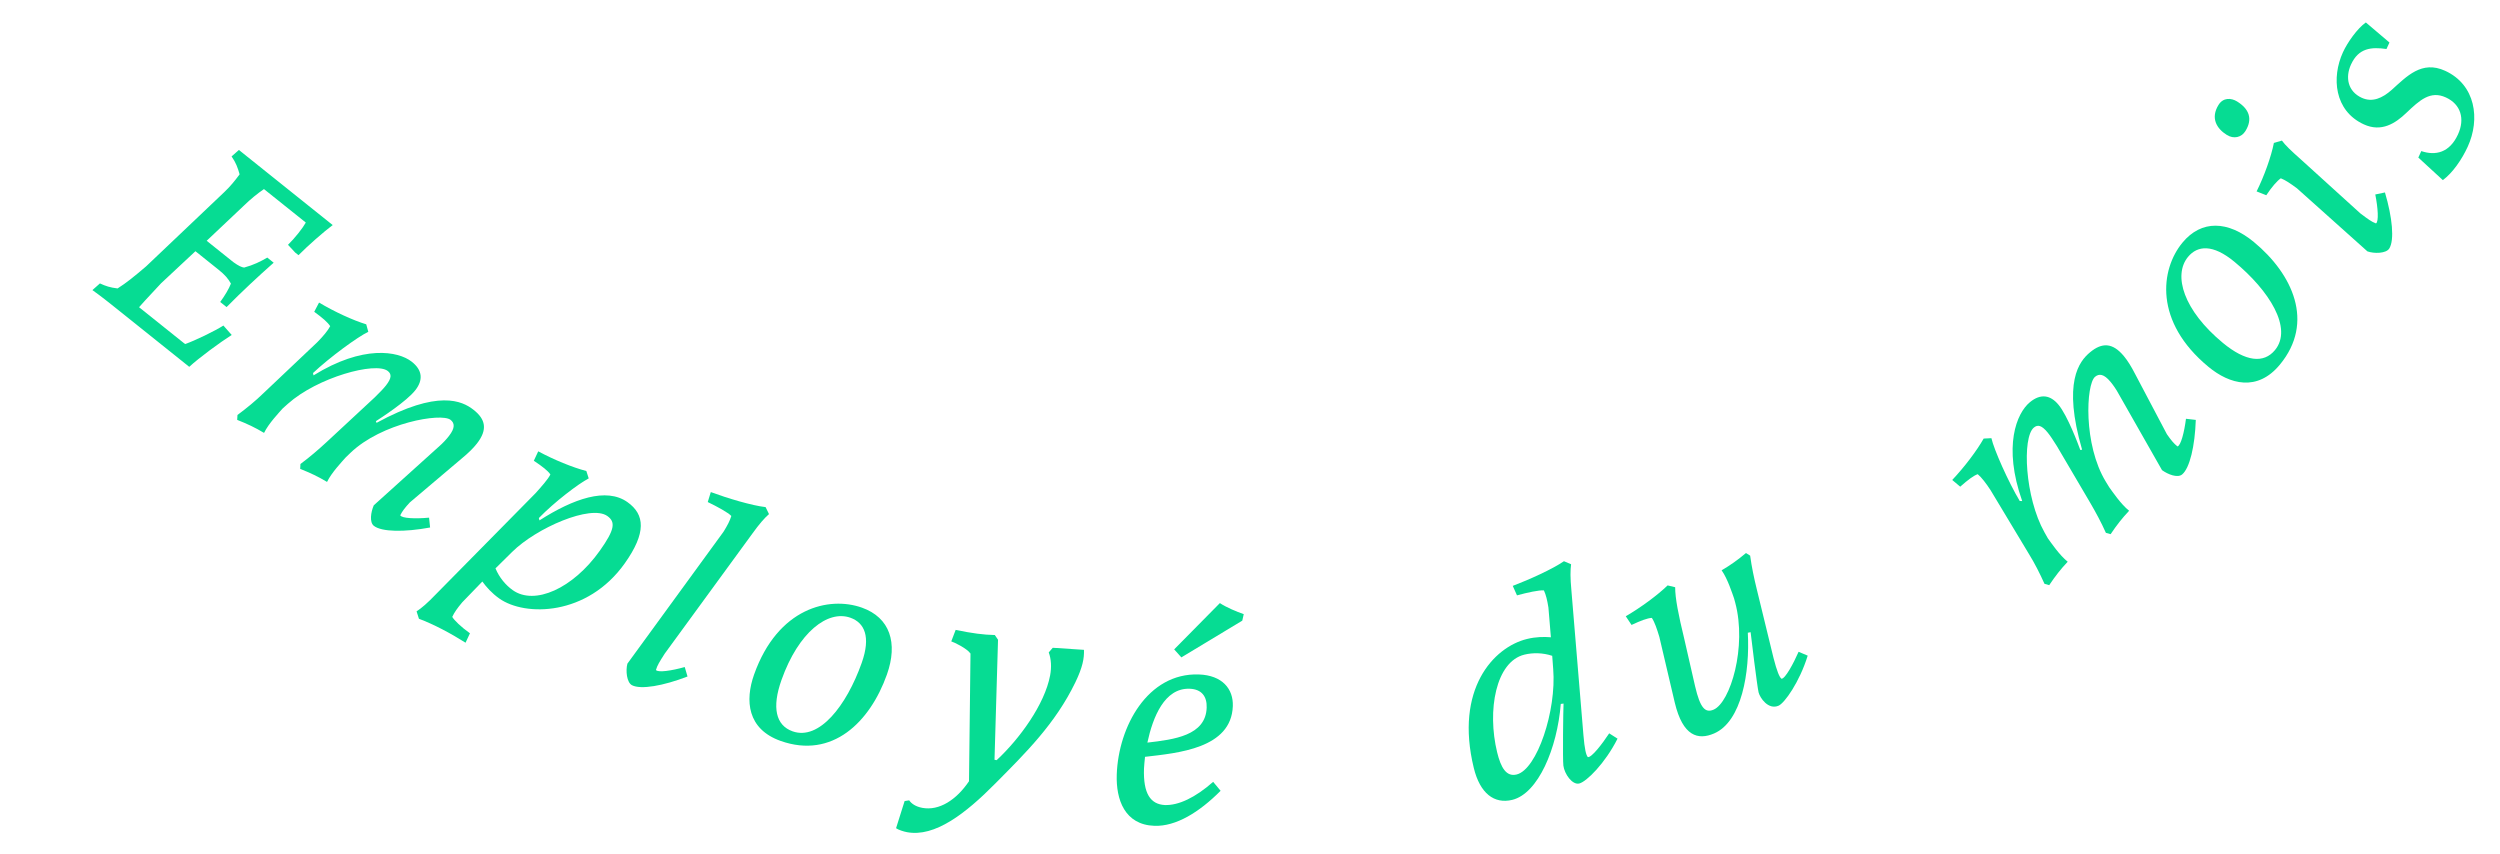
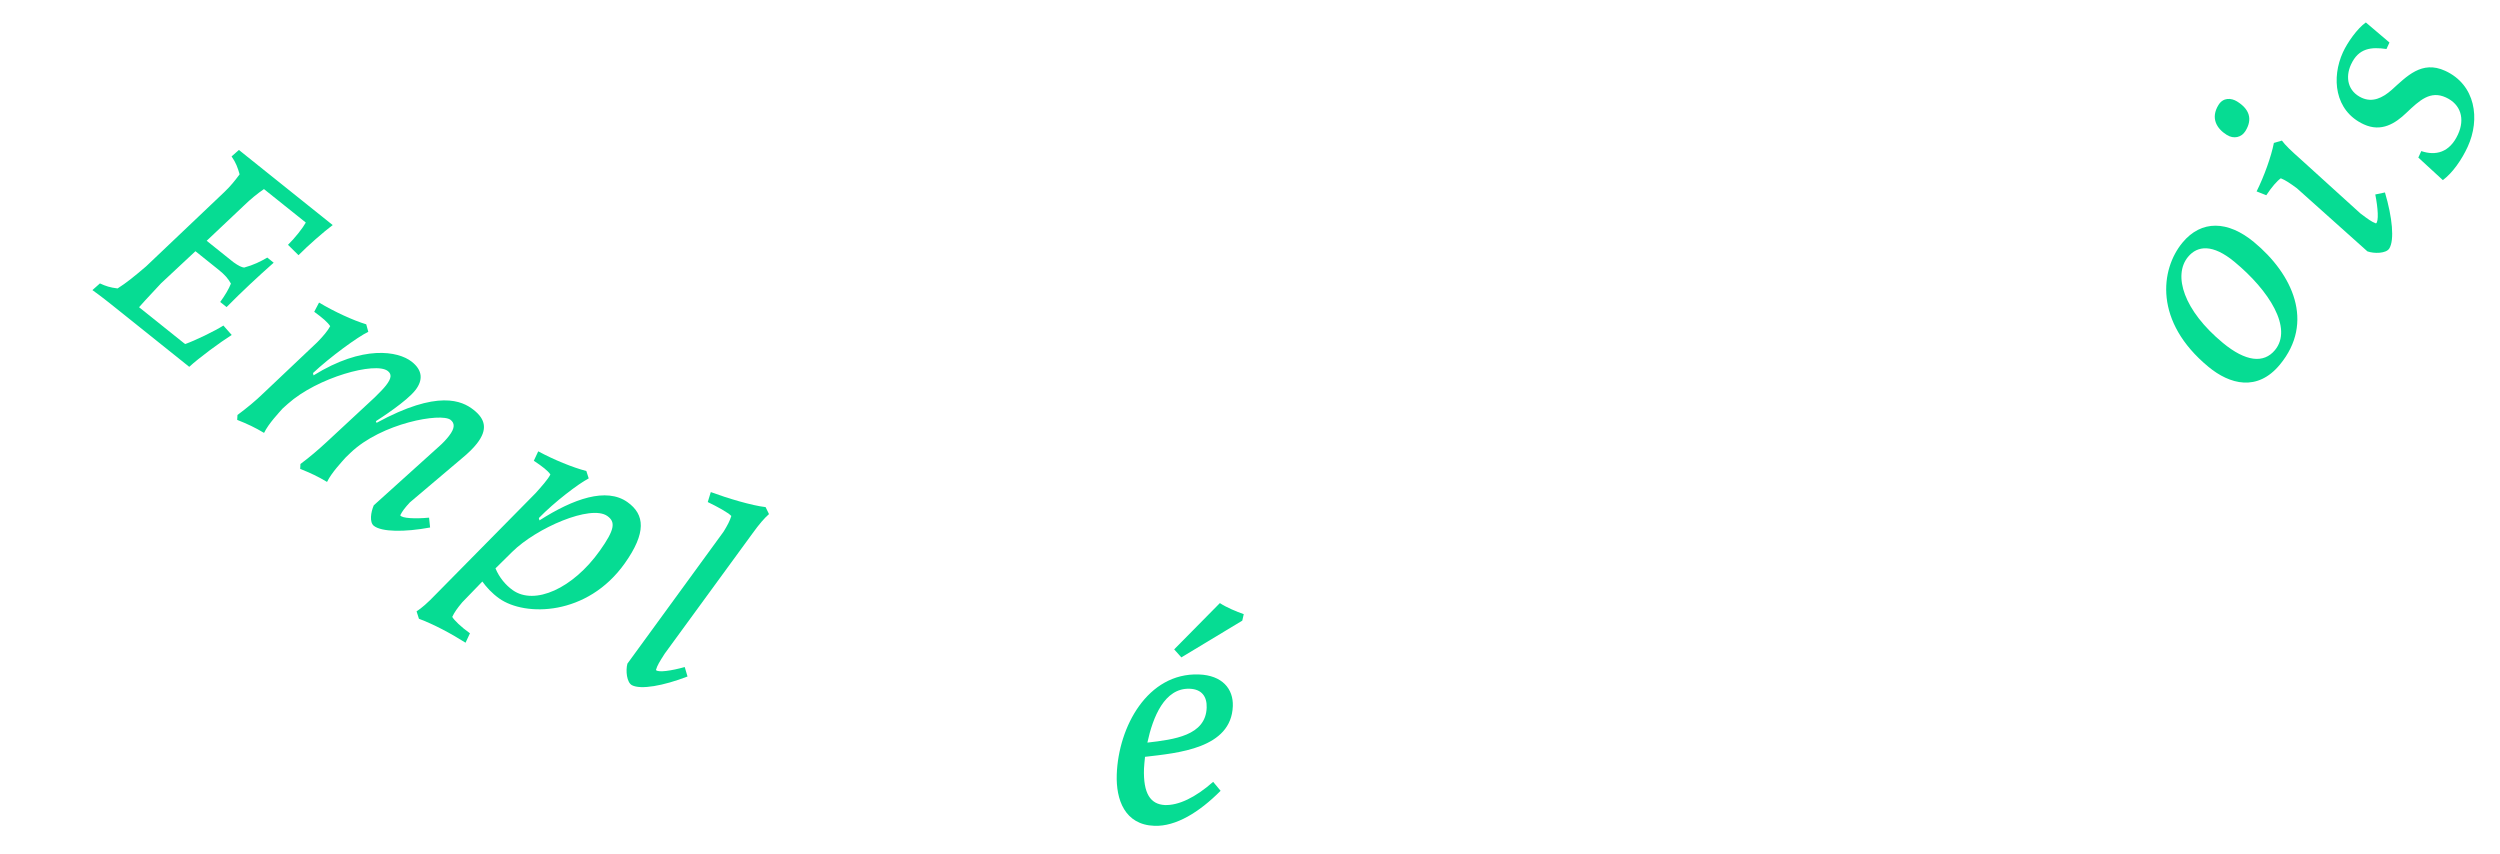
<svg xmlns="http://www.w3.org/2000/svg" width="161" height="55" viewBox="0 0 161 55" fill="none">
-   <path d="M19.694 14.334L16.999 12.177C16.587 12.459 16.126 12.831 15.695 13.253L13.31 15.506L15.026 16.88C15.365 17.126 15.572 17.215 15.721 17.232C16.316 17.07 16.773 16.848 17.214 16.588L17.625 16.918C16.594 17.829 15.565 18.793 14.592 19.776L14.181 19.447C14.466 19.062 14.745 18.597 14.872 18.264C14.69 17.939 14.486 17.7 14.075 17.37L12.586 16.178L10.376 18.241C9.974 18.685 9.469 19.2 8.955 19.785L11.919 22.157C12.524 21.953 13.856 21.307 14.386 20.965L14.922 21.573C14.172 22.045 12.81 23.049 12.187 23.624L7.521 19.889C7.025 19.491 6.529 19.094 5.951 18.682L6.435 18.252C6.809 18.424 7.084 18.517 7.572 18.576C8.141 18.214 8.602 17.842 9.406 17.157L14.454 12.362C14.848 11.987 15.122 11.644 15.431 11.228C15.31 10.799 15.195 10.477 14.914 10.073L15.385 9.658L21.426 14.495C20.849 14.926 19.842 15.806 19.223 16.434L19.01 16.264L18.547 15.766C18.75 15.57 19.001 15.286 19.213 15.021C19.412 14.772 19.585 14.527 19.694 14.334Z" fill="#06DC93" />
+   <path d="M19.694 14.334L16.999 12.177C16.587 12.459 16.126 12.831 15.695 13.253L13.31 15.506L15.026 16.88C15.365 17.126 15.572 17.215 15.721 17.232C16.316 17.07 16.773 16.848 17.214 16.588L17.625 16.918C16.594 17.829 15.565 18.793 14.592 19.776L14.181 19.447C14.466 19.062 14.745 18.597 14.872 18.264C14.69 17.939 14.486 17.7 14.075 17.37L12.586 16.178L10.376 18.241C9.974 18.685 9.469 19.2 8.955 19.785L11.919 22.157C12.524 21.953 13.856 21.307 14.386 20.965L14.922 21.573C14.172 22.045 12.81 23.049 12.187 23.624L7.521 19.889C7.025 19.491 6.529 19.094 5.951 18.682L6.435 18.252C6.809 18.424 7.084 18.517 7.572 18.576C8.141 18.214 8.602 17.842 9.406 17.157L14.454 12.362C14.848 11.987 15.122 11.644 15.431 11.228C15.31 10.799 15.195 10.477 14.914 10.073L15.385 9.658L21.426 14.495C20.849 14.926 19.842 15.806 19.223 16.434L18.547 15.766C18.75 15.57 19.001 15.286 19.213 15.021C19.412 14.772 19.585 14.527 19.694 14.334Z" fill="#06DC93" />
  <path d="M20.158 24.023L20.191 24.175C23.379 22.196 25.64 22.612 26.508 23.288C27.234 23.853 27.242 24.493 26.751 25.124C26.186 25.85 24.511 26.929 24.207 27.123L24.249 27.232C28.212 25.07 29.759 25.818 30.485 26.383C31.275 26.997 31.415 27.664 30.715 28.563C30.481 28.863 30.164 29.174 29.737 29.526L26.399 32.351C26.072 32.705 25.913 32.91 25.776 33.184C25.872 33.386 26.76 33.418 27.633 33.337L27.698 33.971C26.04 34.277 24.584 34.259 24.079 33.866C23.779 33.633 23.883 32.978 24.071 32.542L28.234 28.787C28.543 28.521 28.755 28.28 28.915 28.075C29.32 27.554 29.282 27.246 29.014 27.037C28.414 26.57 24.577 27.234 22.567 29.166L22.261 29.461C22.037 29.717 21.356 30.429 21.061 31.036C20.491 30.694 19.991 30.457 19.332 30.197L19.349 29.881C19.95 29.436 20.49 28.97 21.027 28.475L24.13 25.594C24.448 25.283 24.701 25.024 24.86 24.819C25.229 24.345 25.225 24.089 24.973 23.892C24.184 23.278 20.449 24.3 18.538 26.006L18.205 26.304C17.98 26.56 17.299 27.272 17.005 27.879C16.435 27.537 15.935 27.3 15.275 27.04L15.293 26.725C15.893 26.279 16.449 25.825 16.97 25.318L20.437 22.035C20.804 21.662 21.114 21.295 21.264 21.006C21.104 20.755 20.785 20.481 20.236 20.079L20.547 19.485C21.532 20.075 22.727 20.624 23.586 20.887L23.718 21.37C23.044 21.682 21.203 23.037 20.158 24.023Z" fill="#06DC93" />
  <path d="M32.978 35.547L31.909 36.603C32.153 37.193 32.565 37.683 33.022 38.007C34.424 39.003 36.893 37.91 38.63 35.464C39.602 34.095 39.65 33.613 39.112 33.231C38.052 32.478 34.55 33.99 32.978 35.547ZM28.087 38.255L34.488 31.763C34.838 31.374 35.309 30.849 35.445 30.554C35.275 30.31 34.944 30.05 34.378 29.673L34.662 29.065C35.673 29.611 36.89 30.108 37.76 30.333L37.913 30.809C37.253 31.151 35.703 32.331 34.702 33.362L34.742 33.513C36.942 32.107 39.056 31.376 40.409 32.337C41.534 33.136 41.633 34.31 40.232 36.283C37.823 39.675 33.815 39.723 32.152 38.542C31.662 38.194 31.324 37.807 31.063 37.45L29.769 38.788C29.447 39.172 29.262 39.433 29.125 39.729C29.247 39.938 29.678 40.367 30.265 40.784L29.981 41.391C29.017 40.78 27.929 40.204 26.98 39.849L26.827 39.372C27.15 39.16 27.514 38.854 28.087 38.255Z" fill="#06DC93" />
  <path d="M40.405 42.738L46.591 34.25C46.856 33.825 47.003 33.54 47.097 33.228C46.894 33.011 46.192 32.626 45.579 32.332L45.776 31.69C46.853 32.089 48.412 32.557 49.305 32.658L49.523 33.108C49.233 33.364 48.915 33.718 48.432 34.391L42.811 42.09C42.455 42.649 42.336 42.835 42.242 43.147C42.374 43.327 43.253 43.196 44.097 42.957L44.276 43.567C42.703 44.173 41.269 44.422 40.7 44.128C40.362 43.954 40.283 43.192 40.405 42.738Z" fill="#06DC93" />
-   <path d="M48.565 43.436C50.092 39.139 53.396 38.382 55.507 39.132C57.316 39.775 57.84 41.405 57.117 43.441C56.032 46.493 53.606 48.9 50.271 47.715C48.122 46.951 47.969 45.114 48.565 43.436ZM54.767 39.782C53.316 39.266 51.427 40.697 50.329 43.787C49.693 45.578 49.968 46.715 51.042 47.097C52.757 47.707 54.516 45.445 55.493 42.694C56.096 40.998 55.671 40.104 54.767 39.782Z" fill="#06DC93" />
-   <path d="M67.539 42.015L67.798 41.717L69.808 41.85C69.827 42.403 69.72 42.973 69.253 43.943C67.96 46.611 66.064 48.474 64.108 50.447C62.174 52.404 60.2 53.927 58.411 53.592C58.195 53.551 57.868 53.449 57.706 53.337L58.257 51.589L58.551 51.542C58.694 51.752 58.964 51.945 59.396 52.026C60.477 52.229 61.587 51.521 62.404 50.311L62.5 42.088C62.276 41.761 61.455 41.363 61.262 41.306L61.544 40.566C62.621 40.788 63.336 40.881 64.066 40.896L64.273 41.199L64.046 48.93L64.183 48.955C65.661 47.584 67.278 45.364 67.628 43.496C67.727 42.966 67.701 42.452 67.539 42.015Z" fill="#06DC93" />
  <path d="M78.127 50.351L78.607 50.927C77.219 52.321 75.727 53.23 74.348 53.183C72.429 53.117 71.864 51.497 71.919 49.878C72.025 46.8 73.904 43.322 77.203 43.435C78.722 43.487 79.432 44.372 79.394 45.471C79.301 48.209 75.849 48.492 73.739 48.74C73.707 49.099 73.681 49.278 73.673 49.498C73.618 51.117 74.095 51.794 75.014 51.845C75.893 51.875 76.971 51.372 78.127 50.351ZM77.71 45.574C77.734 44.854 77.39 44.382 76.611 44.355C74.992 44.3 74.247 46.175 73.891 47.824C75.618 47.623 77.648 47.373 77.71 45.574ZM76.079 42.336L75.617 41.82L78.56 38.839C78.971 39.113 79.642 39.396 80.097 39.551L80.003 39.969L76.079 42.336Z" fill="#06DC93" />
-   <path d="M99.877 41.041L99.718 39.124C99.638 38.629 99.562 38.318 99.428 38.022C99.132 37.991 98.35 38.161 97.694 38.342L97.421 37.73C98.495 37.323 99.978 36.652 100.719 36.142L101.178 36.338C101.128 36.721 101.12 37.197 101.198 38.022L101.973 47.344C102.05 48.252 102.14 48.621 102.256 48.757C102.494 48.802 103.182 47.913 103.632 47.227L104.169 47.569C103.365 49.166 102.17 50.343 101.704 50.457C101.257 50.566 100.751 49.845 100.681 49.307C100.63 48.928 100.672 45.644 100.693 45.31L100.514 45.333C100.285 48.189 99.061 51.102 97.391 51.511C96.225 51.795 95.312 51.092 94.913 49.46C93.674 44.389 96.182 41.676 98.339 41.15C98.922 41.007 99.436 41.005 99.877 41.041ZM100.026 43.084L99.963 42.235C99.358 42.033 98.717 42.025 98.173 42.158C96.328 42.608 95.758 45.754 96.417 48.454C96.659 49.445 97.01 50.039 97.671 49.877C98.992 49.555 100.245 45.749 100.026 43.084Z" fill="#06DC93" />
-   <path d="M108.447 41.058L109.163 44.19C109.493 45.615 109.824 45.93 110.357 45.701C111.441 45.235 112.508 41.641 111.748 38.811L111.674 38.538C111.558 38.218 111.262 37.278 110.873 36.727C111.448 36.392 111.896 36.069 112.442 35.616L112.71 35.784C112.811 36.525 112.959 37.223 113.133 37.932L114.213 42.366C114.44 43.248 114.59 43.597 114.727 43.712C114.969 43.717 115.5 42.726 115.83 41.975L116.416 42.224C115.888 43.931 114.923 45.282 114.538 45.448C113.876 45.733 113.339 44.941 113.252 44.586C113.165 44.232 112.775 41.047 112.74 40.713L112.559 40.748C112.699 43.3 112.168 46.468 110.386 47.235C109.357 47.677 108.377 47.424 107.857 45.253L106.863 41.021C106.713 40.519 106.56 40.062 106.378 39.792C106.082 39.811 105.688 39.959 105.071 40.246L104.7 39.687C105.692 39.108 106.749 38.326 107.395 37.7L107.881 37.818C107.876 38.517 108.106 39.659 108.447 41.058Z" fill="#06DC93" />
-   <path d="M130.072 32.266L130.229 32.267C128.981 28.728 129.874 26.609 130.72 25.907C131.428 25.319 132.055 25.448 132.566 26.064C133.154 26.772 133.847 28.64 133.971 28.979L134.087 28.961C132.828 24.625 133.891 23.276 134.599 22.688C135.368 22.049 136.049 22.056 136.777 22.933C137.02 23.226 137.255 23.602 137.507 24.095L139.548 27.963C139.824 28.358 139.99 28.558 140.228 28.75C140.445 28.7 140.667 27.84 140.777 26.969L141.409 27.042C141.352 28.727 141.021 30.145 140.529 30.554C140.236 30.797 139.62 30.555 139.234 30.277L136.462 25.404C136.269 25.045 136.08 24.786 135.914 24.586C135.492 24.078 135.182 24.049 134.921 24.266C134.336 24.752 134.159 28.641 135.614 31.02L135.836 31.382C136.038 31.656 136.586 32.474 137.116 32.893C136.659 33.376 136.32 33.813 135.924 34.401L135.62 34.316C135.314 33.634 134.975 33.006 134.607 32.375L132.461 28.724C132.226 28.348 132.027 28.045 131.861 27.845C131.478 27.383 131.227 27.331 130.981 27.536C130.211 28.174 130.406 32.042 131.661 34.275L131.88 34.664C132.082 34.939 132.631 35.757 133.16 36.175C132.704 36.658 132.365 37.095 131.969 37.684L131.665 37.598C131.359 36.917 131.035 36.276 130.652 35.658L128.192 31.566C127.906 31.128 127.615 30.745 127.364 30.537C127.085 30.639 126.749 30.892 126.238 31.342L125.724 30.91C126.512 30.075 127.306 29.026 127.748 28.244L128.247 28.219C128.407 28.944 129.335 31.033 130.072 32.266Z" fill="#06DC93" />
  <path d="M142.221 23.621C138.706 20.716 139.125 17.352 140.551 15.625C141.774 14.145 143.485 14.21 145.15 15.586C147.648 17.65 149.08 20.753 146.825 23.481C145.372 25.239 143.593 24.755 142.221 23.621ZM140.909 16.543C139.928 17.73 140.626 19.994 143.154 22.083C144.619 23.293 145.782 23.424 146.508 22.546C147.668 21.142 146.144 18.716 143.893 16.856C142.506 15.71 141.52 15.803 140.909 16.543Z" fill="#06DC93" />
  <path d="M142.872 6.758C143.177 6.265 143.695 6.303 144.069 6.535C144.851 7.02 145.088 7.662 144.603 8.443C144.35 8.851 143.855 8.967 143.413 8.693C142.733 8.272 142.355 7.59 142.872 6.758ZM152.461 16.188L147.921 12.125C147.517 11.828 147.188 11.6 146.884 11.482C146.635 11.657 146.303 12.04 145.949 12.573L145.325 12.327C145.809 11.356 146.267 10.087 146.438 9.205L146.954 9.054C147.186 9.363 147.525 9.691 148.148 10.242L152.003 13.739C152.533 14.138 152.709 14.271 153.013 14.389C153.203 14.271 153.141 13.386 152.968 12.525L153.591 12.394C154.071 14.01 154.208 15.46 153.87 16.003C153.67 16.326 152.905 16.346 152.461 16.188Z" fill="#06DC93" />
  <path d="M152.361 1.446L153.881 2.738L153.689 3.156C152.718 3.018 151.897 3.082 151.405 4.154C151.021 4.99 151.203 5.888 152.094 6.297C152.785 6.614 153.428 6.315 154.019 5.794C154.992 4.92 155.959 3.867 157.468 4.56C159.431 5.46 159.738 7.67 158.92 9.451C158.545 10.269 157.948 11.139 157.319 11.599L155.74 10.148L155.932 9.73C156.846 10.04 157.752 9.839 158.294 8.658C158.753 7.658 158.48 6.718 157.516 6.276C156.517 5.818 155.831 6.449 154.972 7.265C154.261 7.951 153.359 8.528 152.232 8.01C150.323 7.135 150.144 4.984 150.886 3.366C151.178 2.73 151.81 1.832 152.361 1.446Z" fill="#06DC93" />
</svg>